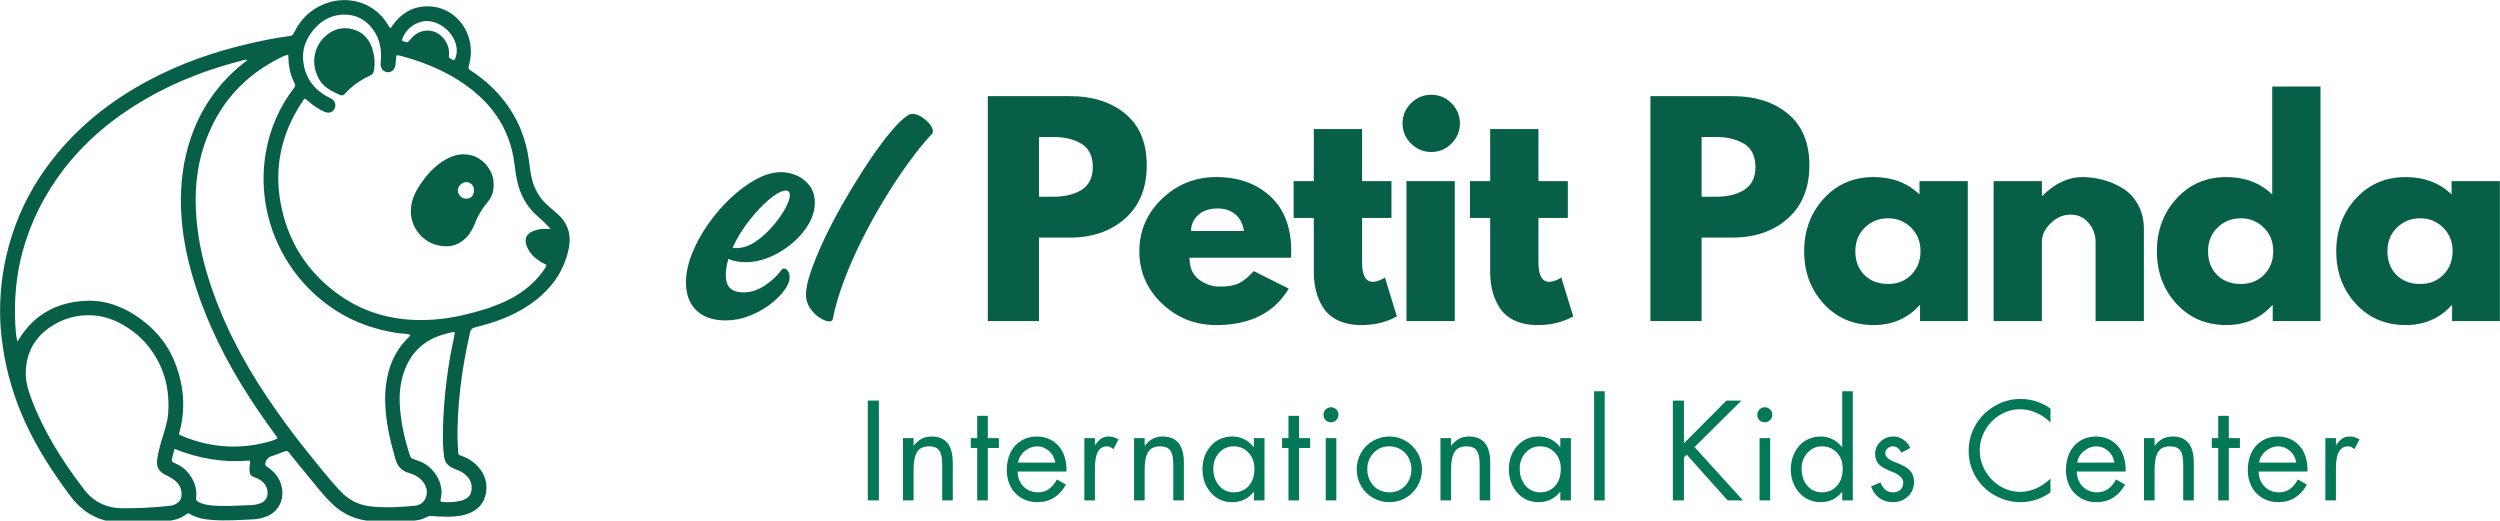
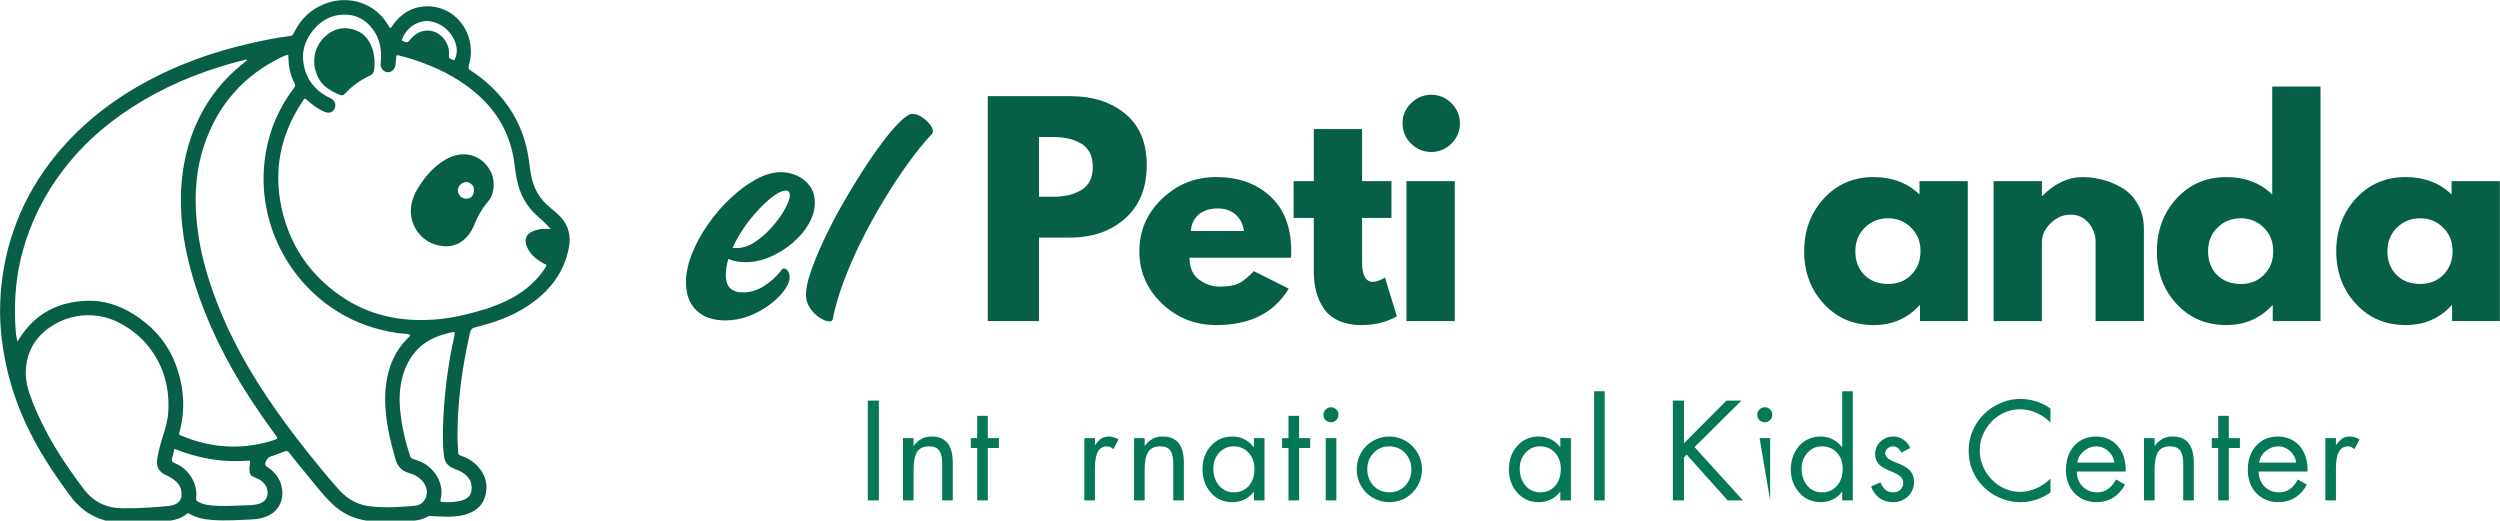
<svg xmlns="http://www.w3.org/2000/svg" width="100%" height="100%" viewBox="0 0 3443 717" version="1.1" xml:space="preserve" style="fill-rule:evenodd;clip-rule:evenodd;stroke-linejoin:round;stroke-miterlimit:2;">
  <g transform="matrix(11.111,0,0,11.111,-30.881,-120.355)">
    <g>
      <g transform="matrix(1,0,0,1,86.868,50.422)">
        <g>
          <path d="M8.312,-7.094C7.52,-7.094 6.812,-7.227 6.188,-7.5C5.977,-6.758 5.875,-6.094 5.875,-5.5C5.875,-4.738 6.062,-4.188 6.438,-3.844C6.82,-3.508 7.352,-3.344 8.031,-3.344C8.895,-3.344 9.738,-3.598 10.562,-4.109C11.395,-4.629 12.098,-5.254 12.672,-5.984C12.805,-6.203 12.941,-6.312 13.078,-6.312C13.266,-6.312 13.43,-6.203 13.578,-5.984C13.734,-5.773 13.801,-5.504 13.781,-5.172C13.781,-4.711 13.551,-4.176 13.094,-3.562C12.645,-2.957 12.047,-2.375 11.297,-1.812C10.555,-1.258 9.707,-0.797 8.75,-0.422C7.801,-0.055 6.828,0.125 5.828,0.125C4.305,0.125 3.109,-0.285 2.234,-1.109C1.367,-1.941 0.938,-3.109 0.938,-4.609C0.938,-5.723 1.188,-6.906 1.688,-8.156C2.188,-9.406 2.852,-10.625 3.688,-11.812C4.52,-13.008 5.453,-14.086 6.484,-15.047C7.516,-16.016 8.566,-16.789 9.641,-17.375C10.711,-17.957 11.738,-18.25 12.719,-18.25C13.395,-18.25 14.051,-18.109 14.688,-17.828C15.32,-17.547 15.848,-17.125 16.266,-16.562C16.691,-16.008 16.906,-15.312 16.906,-14.469C16.906,-13.594 16.656,-12.719 16.156,-11.844C15.656,-10.977 14.984,-10.188 14.141,-9.469C13.297,-8.75 12.363,-8.172 11.344,-7.734C10.332,-7.305 9.32,-7.094 8.312,-7.094ZM13.328,-15.969C12.836,-15.969 12.176,-15.629 11.344,-14.953C10.52,-14.273 9.676,-13.391 8.812,-12.297C7.957,-11.211 7.258,-10.078 6.719,-8.891C6.801,-8.859 6.883,-8.844 6.969,-8.844L7.219,-8.844C7.977,-8.844 8.742,-9.098 9.516,-9.609C10.285,-10.129 10.992,-10.758 11.641,-11.5C12.297,-12.25 12.82,-12.984 13.219,-13.703C13.613,-14.43 13.812,-15 13.812,-15.406C13.812,-15.781 13.648,-15.969 13.328,-15.969Z" style="fill:rgb(6,95,70);fill-rule:nonzero;" />
        </g>
      </g>
      <g transform="matrix(1,0,0,1,102.069,50.422)">
        <g>
          <path d="M3.953,-0.156C3.953,0.113 3.801,0.25 3.5,0.25C3.207,0.25 2.828,0.109 2.359,-0.172C1.898,-0.461 1.492,-0.859 1.141,-1.359C0.785,-1.867 0.609,-2.438 0.609,-3.062C0.609,-3.789 0.805,-4.734 1.203,-5.891C1.598,-7.047 2.117,-8.32 2.766,-9.719C3.422,-11.113 4.16,-12.547 4.984,-14.016C5.816,-15.484 6.664,-16.895 7.531,-18.25C8.406,-19.613 9.25,-20.836 10.062,-21.922C10.875,-23.004 11.609,-23.863 12.266,-24.5C12.922,-25.145 13.426,-25.469 13.781,-25.469C14.188,-25.469 14.582,-25.336 14.969,-25.078C15.363,-24.816 15.691,-24.523 15.953,-24.203C16.211,-23.879 16.344,-23.582 16.344,-23.312C16.344,-23.145 16.285,-23.02 16.172,-22.938C15.254,-21.957 14.285,-20.758 13.266,-19.344C12.242,-17.938 11.238,-16.41 10.25,-14.766C9.258,-13.129 8.332,-11.445 7.469,-9.719C6.613,-7.988 5.879,-6.301 5.266,-4.656C4.66,-3.02 4.223,-1.52 3.953,-0.156Z" style="fill:rgb(6,95,70);fill-rule:nonzero;" />
        </g>
      </g>
      <g transform="matrix(1,0,0,1,123.184,50.624)">
        <g>
          <path d="M2.031,-27.875L12.203,-27.875C15.035,-27.875 17.332,-27.141 19.094,-25.672C20.852,-24.211 21.734,-22.086 21.734,-19.297C21.734,-16.504 20.844,-14.312 19.062,-12.719C17.281,-11.133 14.992,-10.344 12.203,-10.344L8.375,-10.344L8.375,0L2.031,0L2.031,-27.875ZM8.375,-15.406L10.172,-15.406C11.586,-15.406 12.754,-15.691 13.672,-16.266C14.586,-16.848 15.047,-17.789 15.047,-19.094C15.047,-20.426 14.586,-21.379 13.672,-21.953C12.754,-22.523 11.586,-22.812 10.172,-22.812L8.375,-22.812L8.375,-15.406Z" style="fill:rgb(6,95,70);fill-rule:nonzero;" />
        </g>
      </g>
      <g transform="matrix(1,0,0,1,143.219,50.624)">
        <g>
          <path d="M19.562,-7.844L7,-7.844C7,-6.625 7.391,-5.723 8.172,-5.141C8.961,-4.555 9.82,-4.266 10.75,-4.266C11.719,-4.266 12.484,-4.391 13.047,-4.641C13.609,-4.898 14.25,-5.414 14.969,-6.188L19.297,-4.016C17.492,-1.004 14.5,0.5 10.312,0.5C7.695,0.5 5.453,-0.391 3.578,-2.172C1.711,-3.961 0.781,-6.117 0.781,-8.641C0.781,-11.172 1.711,-13.336 3.578,-15.141C5.453,-16.941 7.695,-17.844 10.312,-17.844C13.062,-17.844 15.297,-17.047 17.016,-15.453C18.742,-13.867 19.609,-11.602 19.609,-8.656C19.609,-8.25 19.594,-7.977 19.562,-7.844ZM7.172,-11.156L13.75,-11.156C13.613,-12.051 13.258,-12.738 12.688,-13.219C12.113,-13.707 11.379,-13.953 10.484,-13.953C9.484,-13.953 8.691,-13.691 8.109,-13.172C7.523,-12.66 7.211,-11.988 7.172,-11.156Z" style="fill:rgb(6,95,70);fill-rule:nonzero;" />
        </g>
      </g>
      <g transform="matrix(1,0,0,1,162.578,50.624)">
        <g>
          <path d="M3.047,-17.344L3.047,-23.797L9.031,-23.797L9.031,-17.344L12.672,-17.344L12.672,-12.781L9.031,-12.781L9.031,-7.266C9.031,-5.66 9.477,-4.859 10.375,-4.859C10.602,-4.859 10.836,-4.906 11.078,-5C11.328,-5.094 11.52,-5.18 11.656,-5.266L11.859,-5.406L13.344,-0.578C12.062,0.141 10.598,0.5 8.953,0.5C7.828,0.5 6.859,0.305 6.047,-0.078C5.234,-0.473 4.617,-1.004 4.203,-1.672C3.785,-2.336 3.488,-3.035 3.312,-3.766C3.133,-4.492 3.047,-5.281 3.047,-6.125L3.047,-12.781L0.547,-12.781L0.547,-17.344L3.047,-17.344Z" style="fill:rgb(6,95,70);fill-rule:nonzero;" />
        </g>
      </g>
      <g transform="matrix(1,0,0,1,175.079,50.624)">
        <g>
          <path d="M2.594,-27C3.301,-27.695 4.141,-28.047 5.109,-28.047C6.078,-28.047 6.91,-27.695 7.609,-27C8.305,-26.301 8.656,-25.469 8.656,-24.5C8.656,-23.531 8.305,-22.695 7.609,-22C6.91,-21.301 6.078,-20.953 5.109,-20.953C4.141,-20.953 3.301,-21.301 2.594,-22C1.895,-22.695 1.547,-23.531 1.547,-24.5C1.547,-25.469 1.895,-26.301 2.594,-27ZM2.031,-17.344L2.031,0L8.016,0L8.016,-17.344L2.031,-17.344Z" style="fill:rgb(6,95,70);fill-rule:nonzero;" />
        </g>
      </g>
      <g transform="matrix(1,0,0,1,184.438,50.624)">
        <g>
-           <path d="M3.047,-17.344L3.047,-23.797L9.031,-23.797L9.031,-17.344L12.672,-17.344L12.672,-12.781L9.031,-12.781L9.031,-7.266C9.031,-5.66 9.477,-4.859 10.375,-4.859C10.602,-4.859 10.836,-4.906 11.078,-5C11.328,-5.094 11.52,-5.18 11.656,-5.266L11.859,-5.406L13.344,-0.578C12.062,0.141 10.598,0.5 8.953,0.5C7.828,0.5 6.859,0.305 6.047,-0.078C5.234,-0.473 4.617,-1.004 4.203,-1.672C3.785,-2.336 3.488,-3.035 3.312,-3.766C3.133,-4.492 3.047,-5.281 3.047,-6.125L3.047,-12.781L0.547,-12.781L0.547,-17.344L3.047,-17.344Z" style="fill:rgb(6,95,70);fill-rule:nonzero;" />
-         </g>
+           </g>
      </g>
      <g transform="matrix(1,0,0,1,205.317,50.624)">
        <g>
-           <path d="M2.031,-27.875L12.203,-27.875C15.035,-27.875 17.332,-27.141 19.094,-25.672C20.852,-24.211 21.734,-22.086 21.734,-19.297C21.734,-16.504 20.844,-14.312 19.062,-12.719C17.281,-11.133 14.992,-10.344 12.203,-10.344L8.375,-10.344L8.375,0L2.031,0L2.031,-27.875ZM8.375,-15.406L10.172,-15.406C11.586,-15.406 12.754,-15.691 13.672,-16.266C14.586,-16.848 15.047,-17.789 15.047,-19.094C15.047,-20.426 14.586,-21.379 13.672,-21.953C12.754,-22.523 11.586,-22.812 10.172,-22.812L8.375,-22.812L8.375,-15.406Z" style="fill:rgb(6,95,70);fill-rule:nonzero;" />
-         </g>
+           </g>
      </g>
      <g transform="matrix(1,0,0,1,225.623,50.624)">
        <g>
          <path d="M3.203,-2.141C1.586,-3.91 0.781,-6.078 0.781,-8.641C0.781,-11.211 1.586,-13.391 3.203,-15.172C4.828,-16.953 6.891,-17.844 9.391,-17.844C11.691,-17.844 13.586,-17.125 15.078,-15.688L15.078,-17.344L21.062,-17.344L21.062,0L15.141,0L15.141,-1.953L15.078,-1.953C13.586,-0.316 11.691,0.5 9.391,0.5C6.891,0.5 4.828,-0.379 3.203,-2.141ZM8.297,-11.578C7.516,-10.816 7.125,-9.836 7.125,-8.641C7.125,-7.453 7.492,-6.477 8.234,-5.719C8.984,-4.969 9.969,-4.594 11.188,-4.594C12.352,-4.594 13.312,-4.973 14.062,-5.734C14.82,-6.504 15.203,-7.477 15.203,-8.656C15.203,-9.844 14.812,-10.816 14.031,-11.578C13.258,-12.348 12.312,-12.734 11.188,-12.734C10.039,-12.734 9.078,-12.348 8.297,-11.578Z" style="fill:rgb(6,95,70);fill-rule:nonzero;" />
        </g>
      </g>
      <g transform="matrix(1,0,0,1,247.854,50.624)">
        <g>
          <path d="M2.031,0L2.031,-17.344L8.016,-17.344L8.016,-15.516L8.078,-15.516C9.629,-17.066 11.285,-17.844 13.047,-17.844C13.898,-17.844 14.75,-17.727 15.594,-17.5C16.438,-17.281 17.25,-16.93 18.031,-16.453C18.812,-15.984 19.441,-15.312 19.922,-14.438C20.41,-13.57 20.656,-12.566 20.656,-11.422L20.656,0L14.672,0L14.672,-9.797C14.672,-10.703 14.379,-11.492 13.797,-12.172C13.223,-12.848 12.477,-13.188 11.562,-13.188C10.656,-13.188 9.836,-12.832 9.109,-12.125C8.379,-11.426 8.016,-10.648 8.016,-9.797L8.016,0L2.031,0Z" style="fill:rgb(6,95,70);fill-rule:nonzero;" />
        </g>
      </g>
      <g transform="matrix(1,0,0,1,269.342,50.624)">
        <path d="M3.203,-2.141C1.586,-3.91 0.781,-6.078 0.781,-8.641C0.781,-11.211 1.586,-13.391 3.203,-15.172C4.828,-16.953 6.891,-17.844 9.391,-17.844C11.691,-17.844 13.586,-17.125 15.078,-15.688L15.078,-29.062L21.062,-29.062L21.062,0L15.141,0L15.141,-1.953L15.078,-1.953C13.586,-0.316 11.691,0.5 9.391,0.5C6.891,0.5 4.828,-0.379 3.203,-2.141ZM8.297,-11.578C7.516,-10.816 7.125,-9.836 7.125,-8.641C7.125,-7.453 7.492,-6.477 8.234,-5.719C8.984,-4.969 9.969,-4.594 11.188,-4.594C12.352,-4.594 13.312,-4.973 14.062,-5.734C14.82,-6.504 15.203,-7.477 15.203,-8.656C15.203,-9.844 14.812,-10.816 14.031,-11.578C13.258,-12.348 12.312,-12.734 11.188,-12.734C10.039,-12.734 9.078,-12.348 8.297,-11.578Z" style="fill:rgb(6,95,70);fill-rule:nonzero;" />
      </g>
      <g transform="matrix(1,0,0,1,291.574,50.624)">
        <g>
          <path d="M3.203,-2.141C1.586,-3.91 0.781,-6.078 0.781,-8.641C0.781,-11.211 1.586,-13.391 3.203,-15.172C4.828,-16.953 6.891,-17.844 9.391,-17.844C11.691,-17.844 13.586,-17.125 15.078,-15.688L15.078,-17.344L21.062,-17.344L21.062,0L15.141,0L15.141,-1.953L15.078,-1.953C13.586,-0.316 11.691,0.5 9.391,0.5C6.891,0.5 4.828,-0.379 3.203,-2.141ZM8.297,-11.578C7.516,-10.816 7.125,-9.836 7.125,-8.641C7.125,-7.453 7.492,-6.477 8.234,-5.719C8.984,-4.969 9.969,-4.594 11.188,-4.594C12.352,-4.594 13.312,-4.973 14.062,-5.734C14.82,-6.504 15.203,-7.477 15.203,-8.656C15.203,-9.844 14.812,-10.816 14.031,-11.578C13.258,-12.348 12.312,-12.734 11.188,-12.734C10.039,-12.734 9.078,-12.348 8.297,-11.578Z" style="fill:rgb(6,95,70);fill-rule:nonzero;" />
        </g>
      </g>
    </g>
  </g>
  <g transform="matrix(11.111,0,0,11.111,-30.881,-120.355)">
    <g>
      <g transform="matrix(1,0,0,1,109.059,72.858)">
        <g>
          <rect x="1.281" y="-12.375" width="1.375" height="12.375" style="fill:rgb(4,120,87);fill-rule:nonzero;" />
        </g>
      </g>
      <g transform="matrix(1,0,0,1,113.455,72.858)">
        <g>
          <path d="M7.422,0L6.109,0L6.109,-4.5C6.109,-5.27 5.988,-5.828 5.75,-6.172C5.508,-6.523 5.086,-6.703 4.484,-6.703C3.773,-6.703 3.273,-6.461 2.984,-5.984C2.703,-5.504 2.562,-4.773 2.562,-3.797L2.562,0L1.25,0L1.25,-7.719L2.562,-7.719L2.562,-6.781L2.594,-6.781C2.863,-7.145 3.176,-7.426 3.531,-7.625C3.883,-7.82 4.305,-7.922 4.797,-7.922C5.66,-7.922 6.312,-7.656 6.75,-7.125C7.195,-6.594 7.422,-5.77 7.422,-4.656L7.422,0Z" style="fill:rgb(4,120,87);fill-rule:nonzero;" />
        </g>
      </g>
      <g transform="matrix(1,0,0,1,122.592,72.858)">
        <g>
          <path d="M2.625,-10.484L2.625,-7.719L4,-7.719L4,-6.5L2.625,-6.5L2.625,0L1.312,0L1.312,-6.5L0.516,-6.5L0.516,-7.719L1.312,-7.719L1.312,-10.484L2.625,-10.484Z" style="fill:rgb(4,120,87);fill-rule:nonzero;" />
        </g>
      </g>
      <g transform="matrix(1,0,0,1,127.005,72.858)">
        <g>
-           <path d="M7.953,-3.578L1.906,-3.578C1.926,-2.805 2.176,-2.18 2.656,-1.703C3.133,-1.234 3.727,-1 4.438,-1C4.926,-1 5.359,-1.125 5.734,-1.375C6.109,-1.625 6.457,-2.031 6.781,-2.594L7.891,-1.953C7.516,-1.266 7.023,-0.727 6.422,-0.344C5.816,0.031 5.117,0.219 4.328,0.219C3.578,0.219 2.91,0.035 2.328,-0.328C1.742,-0.691 1.301,-1.176 1,-1.781C0.707,-2.383 0.562,-3.039 0.562,-3.75C0.562,-4.539 0.707,-5.254 1,-5.891C1.301,-6.523 1.738,-7.02 2.312,-7.375C2.883,-7.738 3.547,-7.922 4.297,-7.922C5.023,-7.922 5.672,-7.742 6.234,-7.391C6.805,-7.035 7.238,-6.547 7.531,-5.922C7.82,-5.297 7.969,-4.598 7.969,-3.828C7.969,-3.742 7.961,-3.66 7.953,-3.578ZM6.578,-4.688C6.473,-5.289 6.207,-5.773 5.781,-6.141C5.352,-6.516 4.863,-6.703 4.312,-6.703C3.781,-6.703 3.273,-6.508 2.797,-6.125C2.328,-5.738 2.051,-5.258 1.969,-4.688L6.578,-4.688Z" style="fill:rgb(4,120,87);fill-rule:nonzero;" />
-         </g>
+           </g>
      </g>
      <g transform="matrix(1,0,0,1,135.995,72.858)">
        <g>
          <path d="M4.797,-6.359C4.66,-6.461 4.535,-6.547 4.422,-6.609C4.305,-6.672 4.164,-6.703 4,-6.703C3.508,-6.703 3.133,-6.484 2.875,-6.047C2.625,-5.609 2.5,-4.906 2.5,-3.938L2.5,0L1.188,0L1.188,-7.719L2.5,-7.719L2.5,-6.875L2.531,-6.875C2.844,-7.301 3.117,-7.582 3.359,-7.719C3.609,-7.852 3.898,-7.922 4.234,-7.922C4.43,-7.922 4.629,-7.891 4.828,-7.828C5.035,-7.766 5.234,-7.676 5.422,-7.562L4.797,-6.359Z" style="fill:rgb(4,120,87);fill-rule:nonzero;" />
        </g>
      </g>
      <g transform="matrix(1,0,0,1,142.097,72.858)">
        <g>
          <path d="M7.422,0L6.109,0L6.109,-4.5C6.109,-5.27 5.988,-5.828 5.75,-6.172C5.508,-6.523 5.086,-6.703 4.484,-6.703C3.773,-6.703 3.273,-6.461 2.984,-5.984C2.703,-5.504 2.562,-4.773 2.562,-3.797L2.562,0L1.25,0L1.25,-7.719L2.562,-7.719L2.562,-6.781L2.594,-6.781C2.863,-7.145 3.176,-7.426 3.531,-7.625C3.883,-7.82 4.305,-7.922 4.797,-7.922C5.66,-7.922 6.312,-7.656 6.75,-7.125C7.195,-6.594 7.422,-5.77 7.422,-4.656L7.422,0Z" style="fill:rgb(4,120,87);fill-rule:nonzero;" />
        </g>
      </g>
      <g transform="matrix(1,0,0,1,151.234,72.858)">
        <g>
          <path d="M6.969,-6.609L6.969,-7.719L8.281,-7.719L8.281,0L6.969,0L6.969,-1.062L6.938,-1.062C6.258,-0.207 5.375,0.219 4.281,0.219C3.207,0.219 2.32,-0.176 1.625,-0.969C0.938,-1.758 0.594,-2.719 0.594,-3.844C0.594,-5.02 0.941,-5.992 1.641,-6.766C2.336,-7.535 3.223,-7.922 4.297,-7.922C4.836,-7.922 5.332,-7.805 5.781,-7.578C6.238,-7.348 6.625,-7.023 6.938,-6.609L6.969,-6.609ZM4.453,-6.703C3.742,-6.703 3.145,-6.438 2.656,-5.906C2.176,-5.375 1.938,-4.719 1.938,-3.938C1.938,-3.102 2.172,-2.406 2.641,-1.844C3.117,-1.281 3.727,-1 4.469,-1C5.238,-1 5.859,-1.266 6.328,-1.797C6.797,-2.336 7.031,-3.047 7.031,-3.922C7.031,-4.723 6.789,-5.383 6.312,-5.906C5.832,-6.438 5.211,-6.703 4.453,-6.703Z" style="fill:rgb(4,120,87);fill-rule:nonzero;" />
        </g>
      </g>
      <g transform="matrix(1,0,0,1,161.175,72.858)">
        <g>
          <path d="M2.625,-10.484L2.625,-7.719L4,-7.719L4,-6.5L2.625,-6.5L2.625,0L1.312,0L1.312,-6.5L0.516,-6.5L0.516,-7.719L1.312,-7.719L1.312,-10.484L2.625,-10.484Z" style="fill:rgb(4,120,87);fill-rule:nonzero;" />
        </g>
      </g>
      <g transform="matrix(1,0,0,1,165.604,72.858)">
        <g>
          <path d="M2.812,-7.719L2.812,0L1.5,0L1.5,-7.719L2.812,-7.719ZM1.219,-10.641C1.219,-10.891 1.312,-11.102 1.5,-11.281C1.688,-11.457 1.906,-11.547 2.156,-11.547C2.406,-11.547 2.617,-11.457 2.797,-11.281C2.984,-11.102 3.078,-10.891 3.078,-10.641C3.078,-10.359 2.984,-10.129 2.797,-9.953C2.617,-9.773 2.406,-9.688 2.156,-9.688C1.895,-9.688 1.672,-9.77 1.484,-9.938C1.305,-10.113 1.219,-10.348 1.219,-10.641Z" style="fill:rgb(4,120,87);fill-rule:nonzero;" />
        </g>
      </g>
      <g transform="matrix(1,0,0,1,170.378,72.858)">
        <g>
          <path d="M0.562,-3.844C0.562,-4.57 0.738,-5.254 1.094,-5.891C1.457,-6.523 1.953,-7.02 2.578,-7.375C3.203,-7.738 3.879,-7.922 4.609,-7.922C5.336,-7.922 6.008,-7.738 6.625,-7.375C7.25,-7.02 7.742,-6.523 8.109,-5.891C8.473,-5.266 8.656,-4.582 8.656,-3.844C8.656,-3.102 8.473,-2.422 8.109,-1.797C7.754,-1.172 7.266,-0.676 6.641,-0.312C6.016,0.039 5.336,0.219 4.609,0.219C3.879,0.219 3.195,0.035 2.562,-0.328C1.938,-0.691 1.445,-1.188 1.094,-1.812C0.738,-2.438 0.562,-3.113 0.562,-3.844ZM4.594,-6.703C3.812,-6.703 3.16,-6.426 2.641,-5.875C2.129,-5.32 1.875,-4.648 1.875,-3.859C1.875,-3.266 2.016,-2.738 2.297,-2.281C2.578,-1.832 2.922,-1.504 3.328,-1.297C3.742,-1.098 4.172,-1 4.609,-1C5.109,-1 5.566,-1.113 5.984,-1.344C6.398,-1.582 6.727,-1.922 6.969,-2.359C7.219,-2.805 7.344,-3.305 7.344,-3.859C7.344,-4.359 7.227,-4.828 7,-5.266C6.781,-5.703 6.457,-6.051 6.031,-6.312C5.602,-6.57 5.125,-6.703 4.594,-6.703Z" style="fill:rgb(4,120,87);fill-rule:nonzero;" />
        </g>
      </g>
      <g transform="matrix(1,0,0,1,180.072,72.858)">
        <g>
-           <path d="M7.422,0L6.109,0L6.109,-4.5C6.109,-5.27 5.988,-5.828 5.75,-6.172C5.508,-6.523 5.086,-6.703 4.484,-6.703C3.773,-6.703 3.273,-6.461 2.984,-5.984C2.703,-5.504 2.562,-4.773 2.562,-3.797L2.562,0L1.25,0L1.25,-7.719L2.562,-7.719L2.562,-6.781L2.594,-6.781C2.863,-7.145 3.176,-7.426 3.531,-7.625C3.883,-7.82 4.305,-7.922 4.797,-7.922C5.66,-7.922 6.312,-7.656 6.75,-7.125C7.195,-6.594 7.422,-5.77 7.422,-4.656L7.422,0Z" style="fill:rgb(4,120,87);fill-rule:nonzero;" />
-         </g>
+           </g>
      </g>
      <g transform="matrix(1,0,0,1,189.21,72.858)">
        <g>
          <path d="M6.969,-6.609L6.969,-7.719L8.281,-7.719L8.281,0L6.969,0L6.969,-1.062L6.938,-1.062C6.258,-0.207 5.375,0.219 4.281,0.219C3.207,0.219 2.32,-0.176 1.625,-0.969C0.938,-1.758 0.594,-2.719 0.594,-3.844C0.594,-5.02 0.941,-5.992 1.641,-6.766C2.336,-7.535 3.223,-7.922 4.297,-7.922C4.836,-7.922 5.332,-7.805 5.781,-7.578C6.238,-7.348 6.625,-7.023 6.938,-6.609L6.969,-6.609ZM4.453,-6.703C3.742,-6.703 3.145,-6.438 2.656,-5.906C2.176,-5.375 1.938,-4.719 1.938,-3.938C1.938,-3.102 2.172,-2.406 2.641,-1.844C3.117,-1.281 3.727,-1 4.469,-1C5.238,-1 5.859,-1.266 6.328,-1.797C6.797,-2.336 7.031,-3.047 7.031,-3.922C7.031,-4.723 6.789,-5.383 6.312,-5.906C5.832,-6.438 5.211,-6.703 4.453,-6.703Z" style="fill:rgb(4,120,87);fill-rule:nonzero;" />
        </g>
      </g>
      <g transform="matrix(1,0,0,1,199.15,72.858)">
        <g>
          <rect x="1.219" y="-13.531" width="1.312" height="13.531" style="fill:rgb(4,120,87);fill-rule:nonzero;" />
        </g>
      </g>
      <g transform="matrix(1,0,0,1,208.878,72.858)">
        <g>
          <path d="M2.625,-12.375L2.625,-7.078L7.891,-12.375L9.75,-12.375L3.938,-6.609L9.938,0L8.047,0L2.969,-5.672L2.625,-5.328L2.625,0L1.25,0L1.25,-12.375L2.625,-12.375Z" style="fill:rgb(4,120,87);fill-rule:nonzero;" />
        </g>
      </g>
      <g transform="matrix(1,0,0,1,219.377,72.858)">
        <g>
-           <path d="M2.812,-7.719L2.812,0L1.5,0L1.5,-7.719L2.812,-7.719ZM1.219,-10.641C1.219,-10.891 1.312,-11.102 1.5,-11.281C1.688,-11.457 1.906,-11.547 2.156,-11.547C2.406,-11.547 2.617,-11.457 2.797,-11.281C2.984,-11.102 3.078,-10.891 3.078,-10.641C3.078,-10.359 2.984,-10.129 2.797,-9.953C2.617,-9.773 2.406,-9.688 2.156,-9.688C1.895,-9.688 1.672,-9.77 1.484,-9.938C1.305,-10.113 1.219,-10.348 1.219,-10.641Z" style="fill:rgb(4,120,87);fill-rule:nonzero;" />
+           <path d="M2.812,-7.719L2.812,0L1.5,-7.719L2.812,-7.719ZM1.219,-10.641C1.219,-10.891 1.312,-11.102 1.5,-11.281C1.688,-11.457 1.906,-11.547 2.156,-11.547C2.406,-11.547 2.617,-11.457 2.797,-11.281C2.984,-11.102 3.078,-10.891 3.078,-10.641C3.078,-10.359 2.984,-10.129 2.797,-9.953C2.617,-9.773 2.406,-9.688 2.156,-9.688C1.895,-9.688 1.672,-9.77 1.484,-9.938C1.305,-10.113 1.219,-10.348 1.219,-10.641Z" style="fill:rgb(4,120,87);fill-rule:nonzero;" />
        </g>
      </g>
      <g transform="matrix(1,0,0,1,224.15,72.858)">
        <g>
          <path d="M8.281,-13.531L8.281,0L6.969,0L6.969,-1.062L6.938,-1.062C6.613,-0.633 6.223,-0.312 5.766,-0.094C5.316,0.113 4.82,0.219 4.281,0.219C3.582,0.219 2.945,0.035 2.375,-0.328C1.812,-0.703 1.375,-1.195 1.062,-1.812C0.75,-2.426 0.594,-3.102 0.594,-3.844C0.594,-4.594 0.75,-5.281 1.062,-5.906C1.375,-6.539 1.812,-7.035 2.375,-7.391C2.945,-7.742 3.586,-7.922 4.297,-7.922C4.828,-7.922 5.32,-7.805 5.781,-7.578C6.238,-7.348 6.625,-7.023 6.938,-6.609L6.969,-6.609L6.969,-13.531L8.281,-13.531ZM4.453,-6.703C3.734,-6.703 3.133,-6.43 2.656,-5.891C2.176,-5.359 1.938,-4.707 1.938,-3.938C1.938,-3.094 2.172,-2.391 2.641,-1.828C3.109,-1.273 3.719,-1 4.469,-1C5.227,-1 5.844,-1.266 6.312,-1.797C6.789,-2.336 7.031,-3.047 7.031,-3.922C7.031,-4.754 6.785,-5.426 6.297,-5.938C5.816,-6.445 5.203,-6.703 4.453,-6.703Z" style="fill:rgb(4,120,87);fill-rule:nonzero;" />
        </g>
      </g>
      <g transform="matrix(1,0,0,1,234.091,72.858)">
        <g>
          <path d="M4.359,-5.922C4.242,-6.172 4.094,-6.363 3.906,-6.5C3.719,-6.633 3.52,-6.703 3.312,-6.703C3.07,-6.703 2.852,-6.617 2.656,-6.453C2.457,-6.285 2.359,-6.086 2.359,-5.859C2.359,-5.41 2.785,-5.031 3.641,-4.719C4.504,-4.406 5.102,-4.062 5.438,-3.688C5.77,-3.32 5.938,-2.859 5.938,-2.297C5.938,-1.867 5.836,-1.469 5.641,-1.094C5.441,-0.727 5.141,-0.414 4.734,-0.156C4.328,0.094 3.859,0.219 3.328,0.219C2.691,0.219 2.133,0.051 1.656,-0.281C1.176,-0.625 0.828,-1.109 0.609,-1.734L1.766,-2.234C1.961,-1.773 2.188,-1.453 2.438,-1.266C2.688,-1.086 2.988,-1 3.344,-1C3.719,-1 4.02,-1.109 4.25,-1.328C4.477,-1.555 4.594,-1.844 4.594,-2.188C4.594,-2.469 4.488,-2.711 4.281,-2.922C4.07,-3.141 3.691,-3.359 3.141,-3.578C2.586,-3.797 2.16,-4.016 1.859,-4.234C1.367,-4.586 1.117,-5.094 1.109,-5.75C1.109,-6.352 1.328,-6.863 1.766,-7.281C2.203,-7.707 2.75,-7.922 3.406,-7.922C3.82,-7.922 4.223,-7.789 4.609,-7.531C4.992,-7.27 5.281,-6.926 5.469,-6.5L4.359,-5.922Z" style="fill:rgb(4,120,87);fill-rule:nonzero;" />
        </g>
      </g>
      <g transform="matrix(1,0,0,1,246.247,72.858)">
        <g>
          <path d="M10.688,-9.656C10.156,-10.188 9.562,-10.594 8.906,-10.875C8.258,-11.156 7.594,-11.297 6.906,-11.297C6.031,-11.297 5.203,-11.062 4.422,-10.594C3.648,-10.125 3.039,-9.492 2.594,-8.703C2.145,-7.922 1.922,-7.082 1.922,-6.188C1.922,-5.312 2.145,-4.473 2.594,-3.672C3.051,-2.879 3.664,-2.242 4.438,-1.766C5.219,-1.297 6.051,-1.062 6.938,-1.062C7.602,-1.062 8.258,-1.203 8.906,-1.484C9.562,-1.773 10.156,-2.18 10.688,-2.703L10.688,-1C10.156,-0.613 9.566,-0.312 8.922,-0.094C8.285,0.113 7.641,0.219 6.984,0.219C5.891,0.219 4.844,-0.051 3.844,-0.594C2.844,-1.145 2.039,-1.91 1.438,-2.891C0.844,-3.879 0.547,-4.961 0.547,-6.141C0.547,-7.297 0.832,-8.367 1.406,-9.359C1.988,-10.348 2.781,-11.129 3.781,-11.703C4.781,-12.285 5.848,-12.578 6.984,-12.578C7.691,-12.578 8.379,-12.461 9.047,-12.234C9.711,-12.004 10.258,-11.719 10.688,-11.375L10.688,-9.656Z" style="fill:rgb(4,120,87);fill-rule:nonzero;" />
        </g>
      </g>
      <g transform="matrix(1,0,0,1,258.287,72.858)">
        <g>
          <path d="M7.953,-3.578L1.906,-3.578C1.926,-2.805 2.176,-2.18 2.656,-1.703C3.133,-1.234 3.727,-1 4.438,-1C4.926,-1 5.359,-1.125 5.734,-1.375C6.109,-1.625 6.457,-2.031 6.781,-2.594L7.891,-1.953C7.516,-1.266 7.023,-0.727 6.422,-0.344C5.816,0.031 5.117,0.219 4.328,0.219C3.578,0.219 2.91,0.035 2.328,-0.328C1.742,-0.691 1.301,-1.176 1,-1.781C0.707,-2.383 0.562,-3.039 0.562,-3.75C0.562,-4.539 0.707,-5.254 1,-5.891C1.301,-6.523 1.738,-7.02 2.312,-7.375C2.883,-7.738 3.547,-7.922 4.297,-7.922C5.023,-7.922 5.672,-7.742 6.234,-7.391C6.805,-7.035 7.238,-6.547 7.531,-5.922C7.82,-5.297 7.969,-4.598 7.969,-3.828C7.969,-3.742 7.961,-3.66 7.953,-3.578ZM6.578,-4.688C6.473,-5.289 6.207,-5.773 5.781,-6.141C5.352,-6.516 4.863,-6.703 4.312,-6.703C3.781,-6.703 3.273,-6.508 2.797,-6.125C2.328,-5.738 2.051,-5.258 1.969,-4.688L6.578,-4.688Z" style="fill:rgb(4,120,87);fill-rule:nonzero;" />
        </g>
      </g>
      <g transform="matrix(1,0,0,1,267.277,72.858)">
        <g>
          <path d="M7.422,0L6.109,0L6.109,-4.5C6.109,-5.27 5.988,-5.828 5.75,-6.172C5.508,-6.523 5.086,-6.703 4.484,-6.703C3.773,-6.703 3.273,-6.461 2.984,-5.984C2.703,-5.504 2.562,-4.773 2.562,-3.797L2.562,0L1.25,0L1.25,-7.719L2.562,-7.719L2.562,-6.781L2.594,-6.781C2.863,-7.145 3.176,-7.426 3.531,-7.625C3.883,-7.82 4.305,-7.922 4.797,-7.922C5.66,-7.922 6.312,-7.656 6.75,-7.125C7.195,-6.594 7.422,-5.77 7.422,-4.656L7.422,0Z" style="fill:rgb(4,120,87);fill-rule:nonzero;" />
        </g>
      </g>
      <g transform="matrix(1,0,0,1,276.414,72.858)">
        <g>
          <path d="M2.625,-10.484L2.625,-7.719L4,-7.719L4,-6.5L2.625,-6.5L2.625,0L1.312,0L1.312,-6.5L0.516,-6.5L0.516,-7.719L1.312,-7.719L1.312,-10.484L2.625,-10.484Z" style="fill:rgb(4,120,87);fill-rule:nonzero;" />
        </g>
      </g>
      <g transform="matrix(1,0,0,1,280.827,72.858)">
        <g>
          <path d="M7.953,-3.578L1.906,-3.578C1.926,-2.805 2.176,-2.18 2.656,-1.703C3.133,-1.234 3.727,-1 4.438,-1C4.926,-1 5.359,-1.125 5.734,-1.375C6.109,-1.625 6.457,-2.031 6.781,-2.594L7.891,-1.953C7.516,-1.266 7.023,-0.727 6.422,-0.344C5.816,0.031 5.117,0.219 4.328,0.219C3.578,0.219 2.91,0.035 2.328,-0.328C1.742,-0.691 1.301,-1.176 1,-1.781C0.707,-2.383 0.562,-3.039 0.562,-3.75C0.562,-4.539 0.707,-5.254 1,-5.891C1.301,-6.523 1.738,-7.02 2.312,-7.375C2.883,-7.738 3.547,-7.922 4.297,-7.922C5.023,-7.922 5.672,-7.742 6.234,-7.391C6.805,-7.035 7.238,-6.547 7.531,-5.922C7.82,-5.297 7.969,-4.598 7.969,-3.828C7.969,-3.742 7.961,-3.66 7.953,-3.578ZM6.578,-4.688C6.473,-5.289 6.207,-5.773 5.781,-6.141C5.352,-6.516 4.863,-6.703 4.312,-6.703C3.781,-6.703 3.273,-6.508 2.797,-6.125C2.328,-5.738 2.051,-5.258 1.969,-4.688L6.578,-4.688Z" style="fill:rgb(4,120,87);fill-rule:nonzero;" />
        </g>
      </g>
      <g transform="matrix(1,0,0,1,289.816,72.858)">
        <g>
          <path d="M4.797,-6.359C4.66,-6.461 4.535,-6.547 4.422,-6.609C4.305,-6.672 4.164,-6.703 4,-6.703C3.508,-6.703 3.133,-6.484 2.875,-6.047C2.625,-5.609 2.5,-4.906 2.5,-3.938L2.5,0L1.188,0L1.188,-7.719L2.5,-7.719L2.5,-6.875L2.531,-6.875C2.844,-7.301 3.117,-7.582 3.359,-7.719C3.609,-7.852 3.898,-7.922 4.234,-7.922C4.43,-7.922 4.629,-7.891 4.828,-7.828C5.035,-7.766 5.234,-7.676 5.422,-7.562L4.797,-6.359Z" style="fill:rgb(4,120,87);fill-rule:nonzero;" />
        </g>
      </g>
    </g>
  </g>
  <g transform="matrix(11.111,0,0,11.111,-30.881,-120.355)">
    <g transform="matrix(0.074,0,0,0.074,1.316,8.816)">
      <path d="M38.959,424.124C53.74,376.785 76.618,334.176 106.808,295.406C150.844,238.854 205.756,195.528 268.735,161.968C321.688,133.752 377.751,114.05 436.11,100.563C459.127,95.244 482.222,90.374 505.695,87.544C509.448,87.091 510.935,84.687 512.387,81.71C523.362,59.204 540.251,42.827 563.634,33.673C603.709,17.986 648.709,32.236 670.259,69.905C671.129,71.425 671.609,73.364 673.64,74.078C675.771,73.097 676.519,70.931 677.747,69.214C691.47,50.033 709.878,38.625 733.589,37.851C768.265,36.718 797.842,60.362 806.241,94.741C809.769,109.183 809.039,123.524 804.958,137.656C803.914,141.27 804.554,142.929 807.566,144.879C833.175,161.459 855.079,182.038 872.277,207.253C890.197,233.526 900.956,262.685 905.452,294.204C907.069,305.538 908.106,316.944 911.031,328.122C915.89,346.694 925.563,361.905 940.314,374.093C946.474,379.183 952.684,384.308 958.205,390.057C972.351,404.786 976.372,422.834 972.613,442.333C964.47,484.56 939.767,515.525 904.737,538.966C877.798,556.993 847.722,567.656 816.482,575.24C810.67,576.651 808.146,579.181 806.84,585.154C799.979,616.54 793.911,648.058 790.505,680.011C787.345,709.658 785.336,739.399 786.353,769.256C786.54,774.746 787.143,780.222 787.326,785.712C787.445,789.278 790.022,789.935 792.562,790.774C803.566,794.409 812.964,800.523 820.705,809.132C831.999,821.692 836.69,836.548 833.738,853.042C829.928,874.33 815.195,885.559 795.24,890.175C778.211,894.114 760.775,892.608 743.487,891.665C740.402,891.496 737.675,891.468 734.879,893.074C726.112,898.11 716.303,899.348 706.484,899.925C682.374,901.343 658.237,902.741 634.164,899.336C612.236,896.234 593.141,887.162 577.01,871.921C560.104,855.947 546.38,837.21 531.503,819.479C522.081,808.25 512.943,796.778 503.826,785.298C501.745,782.677 499.948,781.981 496.655,783.313C488.79,786.495 480.745,789.241 472.725,792.026C467.943,793.687 463.263,801.095 464.221,805.833C464.724,808.325 466.996,809.014 468.72,810.205C482.455,819.691 491.019,832.12 492.62,849.232C494.303,867.213 485.216,883.698 468.474,891.292C460.797,894.774 452.646,896.658 444.311,897.079C421.365,898.238 398.406,899.875 375.42,898.207C362.22,897.25 349.302,894.991 337.696,888.024C336.016,887.016 334.553,886.524 332.724,888.004C322.279,896.451 309.803,899.284 296.853,900.072C272.928,901.526 249.017,903.862 225.016,903.164C197.632,902.366 173.025,894.083 152.714,874.948C147.73,870.252 143.019,865.303 138.92,859.825C109.418,820.385 82.448,779.394 61.928,734.429C43.568,694.197 31.002,652.281 24.54,608.508C21.641,588.873 19.897,569.151 19.881,549.337C19.845,506.79 26.09,465.139 38.959,424.124M837.186,543.658C844.337,540.914 851.562,538.348 858.625,535.393C888.653,522.831 914.068,504.397 932.326,476.968C933.502,475.202 935.062,473.582 934.918,470.782C933.146,469.893 931.196,469.018 929.344,467.967C916.727,460.809 905.906,451.857 901.334,437.449C897.936,426.742 902.011,418.76 912.39,414.549C918.458,412.087 924.732,410.55 931.349,410.679C934.922,410.749 938.498,410.692 942.072,410.692C934.844,402.651 927.501,395.708 919.896,389.065C901.343,372.86 890.585,352.359 885.565,328.467C882.893,315.744 882.012,302.775 879.652,290.015C872.103,249.208 852.478,215.22 821.854,187.472C795.059,163.193 763.94,146.125 730.346,133.312C716.961,128.207 703.257,124.053 689.385,120.49C683.898,119.081 683.53,119.544 683.189,125.225C682.99,128.546 682.592,131.854 682.306,135.17C681.62,143.123 675.568,148.941 668.73,148.208C661.092,147.389 656.444,140.629 657.374,132.265C659.661,111.693 656.464,92.26 643.672,75.43C631.363,59.236 614.487,50.933 594.308,51.719C574.387,52.494 557.854,61.674 545.047,76.964C531.969,92.577 525.172,110.575 527.82,131.054C531.52,159.663 547.434,179.548 573.34,191.746C580.386,195.064 583.216,202.016 580.405,208.679C577.6,215.329 571.267,217.736 563.761,214.672C553.622,210.532 544.88,204.127 536.597,197.098C528.837,190.513 530.425,191.118 525.389,198.769C489.43,253.396 477.516,312.862 491.647,376.699C505.14,437.65 538.048,486.336 589.261,522.201C636.906,555.567 690.498,566.693 747.696,562.465C778.028,560.223 807.418,552.787 837.186,543.658M644.417,875.787C667.907,878.078 691.351,876.503 714.729,874.364C721.973,873.701 728.313,869.951 732.013,862.976C736.808,853.937 735.158,842.203 727.893,833.672C721.727,826.431 713.804,821.877 704.815,819.483C692.356,816.165 685.415,808.01 682.092,795.998C677.611,779.801 672.997,763.646 670.054,747.069C665.525,721.561 663.043,696.009 666.564,670.105C670.491,641.21 681.088,615.564 701.847,594.581C703.668,592.741 706.015,591.241 706.822,588.401C704.486,586.693 701.8,586.63 699.185,586.376C694.55,585.926 689.874,585.775 685.279,585.075C649.148,579.569 615.271,568.046 584.132,548.457C494.618,492.149 447.054,386.796 464.993,282.773C471.902,242.707 487.813,206.347 512.626,174.031C514.567,171.502 514.726,169.562 513.249,166.862C508.897,158.907 506.335,150.326 504.578,141.442C503.13,134.12 502.896,126.694 502.618,118.921C497.574,119.875 493.542,121.836 489.564,123.8C427.122,154.63 384.766,203.23 362.245,268.958C348.328,309.573 345.309,351.422 348.912,394.091C351.744,427.619 358.642,460.233 368.604,492.206C390.88,563.704 424.947,629.477 466.545,691.523C487.34,722.541 509.435,752.605 532.738,781.777C550.624,804.168 568.529,826.57 587.764,847.814C602.587,864.185 620.989,874.294 644.417,875.787M242.536,552.883C274.421,572.749 298.745,599.281 312.718,634.408C327.313,671.098 330.929,708.817 321.358,747.481C319.298,755.803 317.709,754.62 327.045,758.389C374.022,777.35 421.933,780.532 470.811,766.831C475.521,765.511 480.226,763.976 484.355,761.716C484.253,759.438 483.107,758.379 482.229,757.195C466.943,736.581 452.359,715.495 438.341,693.984C398.284,632.518 365.896,567.456 344.394,497.149C332.319,457.668 324.341,417.449 322.94,376.128C321.57,335.714 326.411,296.114 339.609,257.659C355.678,210.84 382.472,171.409 420.028,139.248C424.514,135.407 429.222,131.826 434.016,127.973C431.908,126.66 430.297,127.339 428.753,127.727C369.629,142.556 313.079,163.967 260.459,194.947C208.442,225.572 162.682,263.484 125.794,311.755C94.758,352.368 72.063,397.002 58.278,446.183C46.708,487.464 43.137,529.6 45.461,572.276C45.94,581.072 46.451,589.988 48.944,599.322C49.918,597.838 50.48,597.033 50.99,596.198C77.502,552.803 117.158,532.248 167.039,530.985C193.939,530.304 218.895,538.565 242.536,552.883M267.797,606.695C260.121,596.93 251.037,588.619 241.071,581.287C221.653,566.999 200.303,557.146 175.993,555.511C149.902,553.756 125.647,560.291 104.014,574.976C77.727,592.821 63.96,617.778 62.948,649.808C62.412,666.757 67.389,682.312 73.287,697.75C94.123,752.286 125.336,800.8 160.47,846.96C176.67,868.244 198.763,878.509 225.38,878.612C251.533,878.714 277.639,877.292 303.657,874.578C314.521,873.445 322.55,867.267 323.584,859.293C324.914,849.037 321.942,840.212 314.06,833.225C309.145,828.868 303.554,825.688 297.604,822.947C285.421,817.335 281.051,808.574 283.21,795.435C285.075,784.079 287.937,772.989 291.328,762.007C295.792,747.551 300.689,733.173 301.609,717.899C304.074,676.927 294.252,639.64 267.797,606.695M726.736,801.616C749.158,812.805 764.539,839.3 757.746,863.724C756.839,866.985 758.284,867.962 761.15,868.146C771.84,868.831 782.525,868.461 792.844,865.619C805.525,862.127 810.52,854.682 809.681,841.593C809.083,832.247 803.832,825.528 796.585,820.164C791.432,816.35 785.382,814.308 779.546,811.896C770.304,808.077 764.708,801.724 763.542,791.457C762.677,783.84 761.851,776.247 761.706,768.579C761.18,740.734 762.72,713.006 765.509,685.294C768.21,658.456 772.038,631.829 777.46,605.409C778.913,598.328 780.966,591.318 781.513,583.502C776.022,583.287 771.349,585.134 766.624,586.331C728.006,596.111 704.058,620.765 693.798,658.93C688.815,677.462 688.26,696.327 690.167,715.403C692.762,741.367 698.425,766.595 706.862,791.251C707.706,793.715 709.131,795.052 711.565,795.877C716.446,797.533 721.232,799.471 726.736,801.616M452.873,829.63C451.2,828.883 449.553,828.07 447.849,827.402C438.652,823.792 437.763,822.155 437.548,812.187C437.456,807.909 439.52,803.818 438.408,798.661C394.807,802.443 352.807,795.668 311.992,778.993C310.547,784.84 309.695,789.6 308.16,794.128C306.585,798.774 307.907,801.45 312.424,802.926C313.679,803.336 314.806,804.118 316.025,804.654C334.249,812.671 351.502,835.983 348.303,861.239C347.91,864.344 348.902,866.274 351.651,867.695C354.775,869.309 357.948,870.721 361.349,871.624C369.453,873.777 377.779,874.251 386.081,874.609C402.579,875.319 419.048,873.847 435.533,873.487C442.118,873.343 448.857,872.86 455.201,870.495C464.173,867.151 468.508,860.779 467.94,851.294C467.348,841.407 461.934,834.647 452.873,829.63M734.687,62.371C710.687,63.62 695.911,81.695 692.89,95.029C701.543,99.43 702.352,99.286 707.985,92.331C717.571,80.495 732.333,75.674 745.945,79.935C762.026,84.968 773.92,103.306 771.736,120.061C771.373,122.845 771.861,124.57 774.456,125.617C776.577,126.472 778.426,128.034 780.809,128.162C795.484,102.155 768.732,63.35 734.687,62.371Z" style="fill:rgb(6,95,70);fill-rule:nonzero;" />
      <path d="M842.959,355.688C840.924,360.378 837.936,363.983 834.993,367.589C826.718,377.732 820.138,388.832 815.347,401.033C812.233,408.963 808.41,416.601 802.718,423.019C788.005,439.605 769.514,443.154 749.073,436.983C724.479,429.559 707.295,405.368 707.913,379.877C708.278,364.794 713.914,351.319 721.998,338.848C733.722,320.763 747.749,304.855 766.786,294.126C779.97,286.696 793.967,283.553 809.08,287.308C828.177,292.053 844.335,310.776 846.323,330.422C847.194,339.026 846.603,347.344 842.959,355.688M813.102,340.78C812.716,340.048 812.396,339.271 811.932,338.592C808.194,333.115 802.008,330.935 796.365,333.073C790.058,335.464 785.861,341.869 786.759,347.735C787.828,354.713 792.919,359.534 799.715,360.001C809.713,360.689 815.426,352.99 813.102,340.78Z" style="fill:rgb(6,95,70);fill-rule:nonzero;" />
      <path d="M554.12,159.743C539.886,134.69 545.528,106.416 562.967,89.568C576.516,76.477 592.703,71.203 611.109,76.411C630.546,81.912 640.774,96.259 645.2,115.212C647.449,124.844 647.803,134.614 646.322,144.462C645.671,148.788 643.858,151.801 639.786,153.699C623.778,161.16 609.446,171 597.558,184.186C594.86,187.179 592.075,187.665 588.249,185.916C574.953,179.84 562.006,173.435 554.12,159.743Z" style="fill:rgb(6,95,70);fill-rule:nonzero;" />
    </g>
  </g>
</svg>